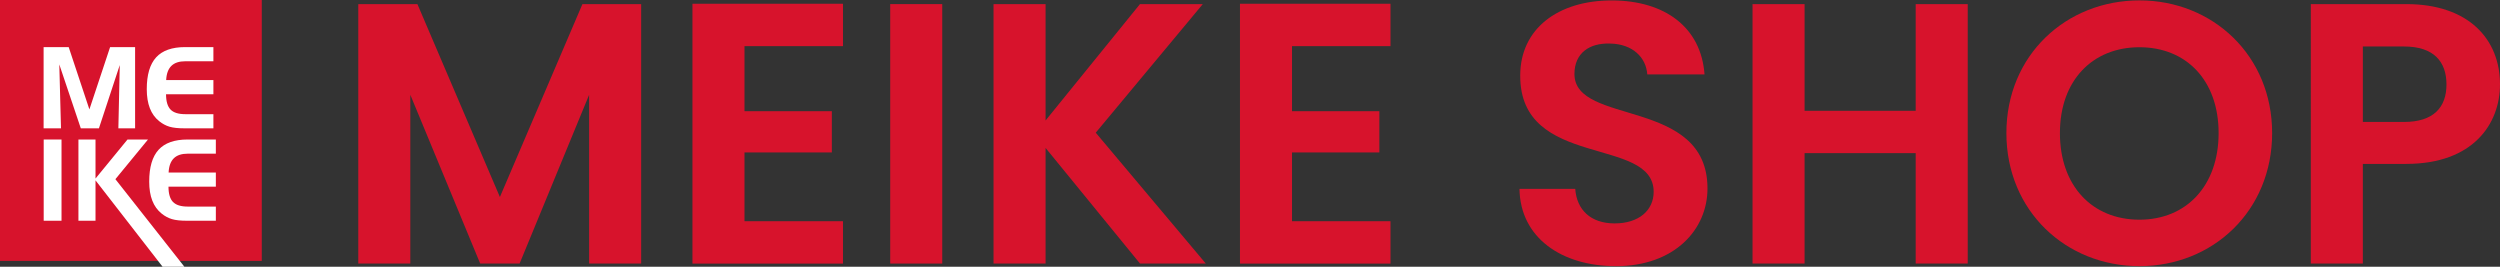
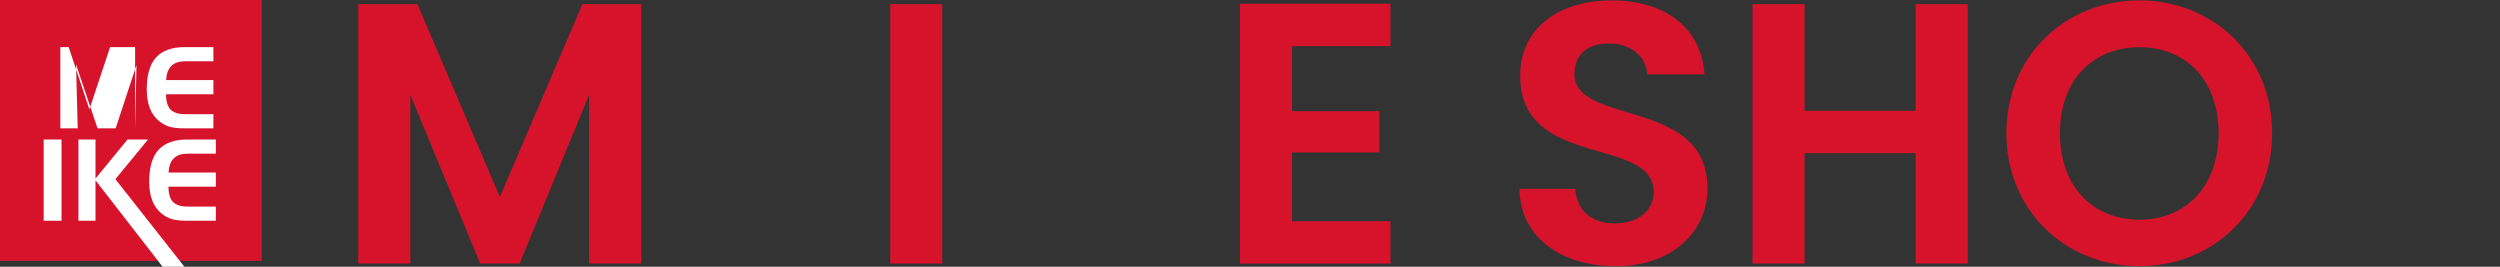
<svg xmlns="http://www.w3.org/2000/svg" id="a" viewBox="0 0 572.17 61.05">
  <rect x="0" y="0" width="572.17" height="61.05" fill="#333333" stroke="none" />
  <defs>
    <style>.b{fill:#fff;}.c{fill:#d7132c;}</style>
  </defs>
  <rect class="c" width="59.91" height="59.71" />
  <g>
-     <path class="b" d="M9.98,10.78h5.74l4.74,14.26,4.74-14.26h5.72V29.37h-3.83l.32-14.48-4.77,14.48h-4.15l-4.92-14.63,.39,14.63h-3.98V10.78Z" />
+     <path class="b" d="M9.98,10.78h5.74l4.74,14.26,4.74-14.26h5.72V29.37l.32-14.48-4.77,14.48h-4.15l-4.92-14.63,.39,14.63h-3.98V10.78Z" />
    <path class="b" d="M42.42,14.02c-1.41,0-2.48,.35-3.2,1.06-.72,.71-1.12,1.79-1.19,3.25h10.81v3.25h-10.84c0,1.62,.35,2.78,1.03,3.49s1.81,1.06,3.39,1.06h6.42v3.24h-6.61c-1.46,0-2.6-.12-3.44-.37-.83-.25-1.62-.67-2.35-1.26-.95-.76-1.67-1.75-2.14-2.96s-.71-2.67-.71-4.37c0-3.29,.71-5.71,2.14-7.28,1.42-1.56,3.63-2.35,6.62-2.35h6.49v3.24h-6.42Z" />
    <path class="b" d="M14.08,50.52h-4.08V31.93h4.08v18.59Z" />
    <path class="b" d="M17.95,31.93h3.91v8.93l7.32-8.93h4.69l-7.46,9.08,15.79,20.04h-4.99l-15.35-19.77v9.24h-3.91V31.93Z" />
    <path class="b" d="M42.98,35.17c-1.41,0-2.48,.35-3.2,1.06s-1.12,1.79-1.19,3.25h10.81v3.25h-10.84c0,1.62,.35,2.78,1.03,3.49s1.81,1.06,3.39,1.06h6.42v3.24h-6.61c-1.46,0-2.6-.12-3.44-.37-.83-.25-1.62-.67-2.35-1.26-.95-.76-1.67-1.75-2.14-2.96-.48-1.22-.71-2.67-.71-4.37,0-3.29,.71-5.71,2.14-7.28,1.42-1.56,3.63-2.35,6.62-2.35h6.49v3.24h-6.42Z" />
  </g>
  <g>
    <path class="c" d="M82,.94h13.53l18.88,44.15L133.3,.94h13.44V60.32h-11.91V21.7l-15.91,38.62h-9.02l-15.99-38.62V60.32h-11.91V.94Z" />
-     <path class="c" d="M192.93,10.56h-22.54v14.89h19.99v9.44h-19.99v15.74h22.54v9.7h-34.45V.86h34.45V10.56Z" />
    <path class="c" d="M203.74,.94h11.91V60.32h-11.91V.94Z" />
-     <path class="c" d="M239.3,33.86v26.45h-11.91V.94h11.91V27.57L260.9,.94h14.38l-24.5,29.43,25.18,29.94h-15.06l-21.6-26.45Z" />
    <path class="c" d="M318.24,10.56h-22.54v14.89h19.99v9.44h-19.99v15.74h22.54v9.7h-34.45V.86h34.45V10.56Z" />
    <path class="c" d="M369.79,60.91c-12.33,0-21.86-6.46-22.03-17.69h12.76c.34,4.76,3.49,7.91,9.02,7.91s8.93-2.98,8.93-7.23c0-12.84-30.62-5.1-30.54-26.62,0-10.72,8.68-17.18,20.92-17.18s20.5,6.21,21.26,16.93h-13.1c-.26-3.91-3.4-6.98-8.5-7.06-4.68-.17-8.17,2.13-8.17,6.97,0,11.91,30.45,5.27,30.45,26.2,0,9.36-7.49,17.78-21.01,17.78Z" />
    <path class="c" d="M438.44,35.05h-25.43v25.26h-11.91V.94h11.91V25.36h25.43V.94h11.91V60.32h-11.91v-25.26Z" />
    <path class="c" d="M489.65,60.91c-16.76,0-30.45-12.59-30.45-30.45S472.9,.09,489.65,.09s30.37,12.59,30.37,30.37-13.53,30.45-30.37,30.45Zm0-10.63c10.72,0,18.12-7.74,18.12-19.82s-7.4-19.65-18.12-19.65-18.2,7.57-18.2,19.65,7.4,19.82,18.2,19.82Z" />
-     <path class="c" d="M550.73,37.52h-9.95v22.8h-11.91V.94h21.86c14.29,0,21.44,8.08,21.44,18.37,0,9.02-6.13,18.2-21.44,18.2Zm-.51-9.61c6.72,0,9.7-3.32,9.7-8.59s-2.98-8.68-9.7-8.68h-9.44V27.91h9.44Z" />
  </g>
</svg>